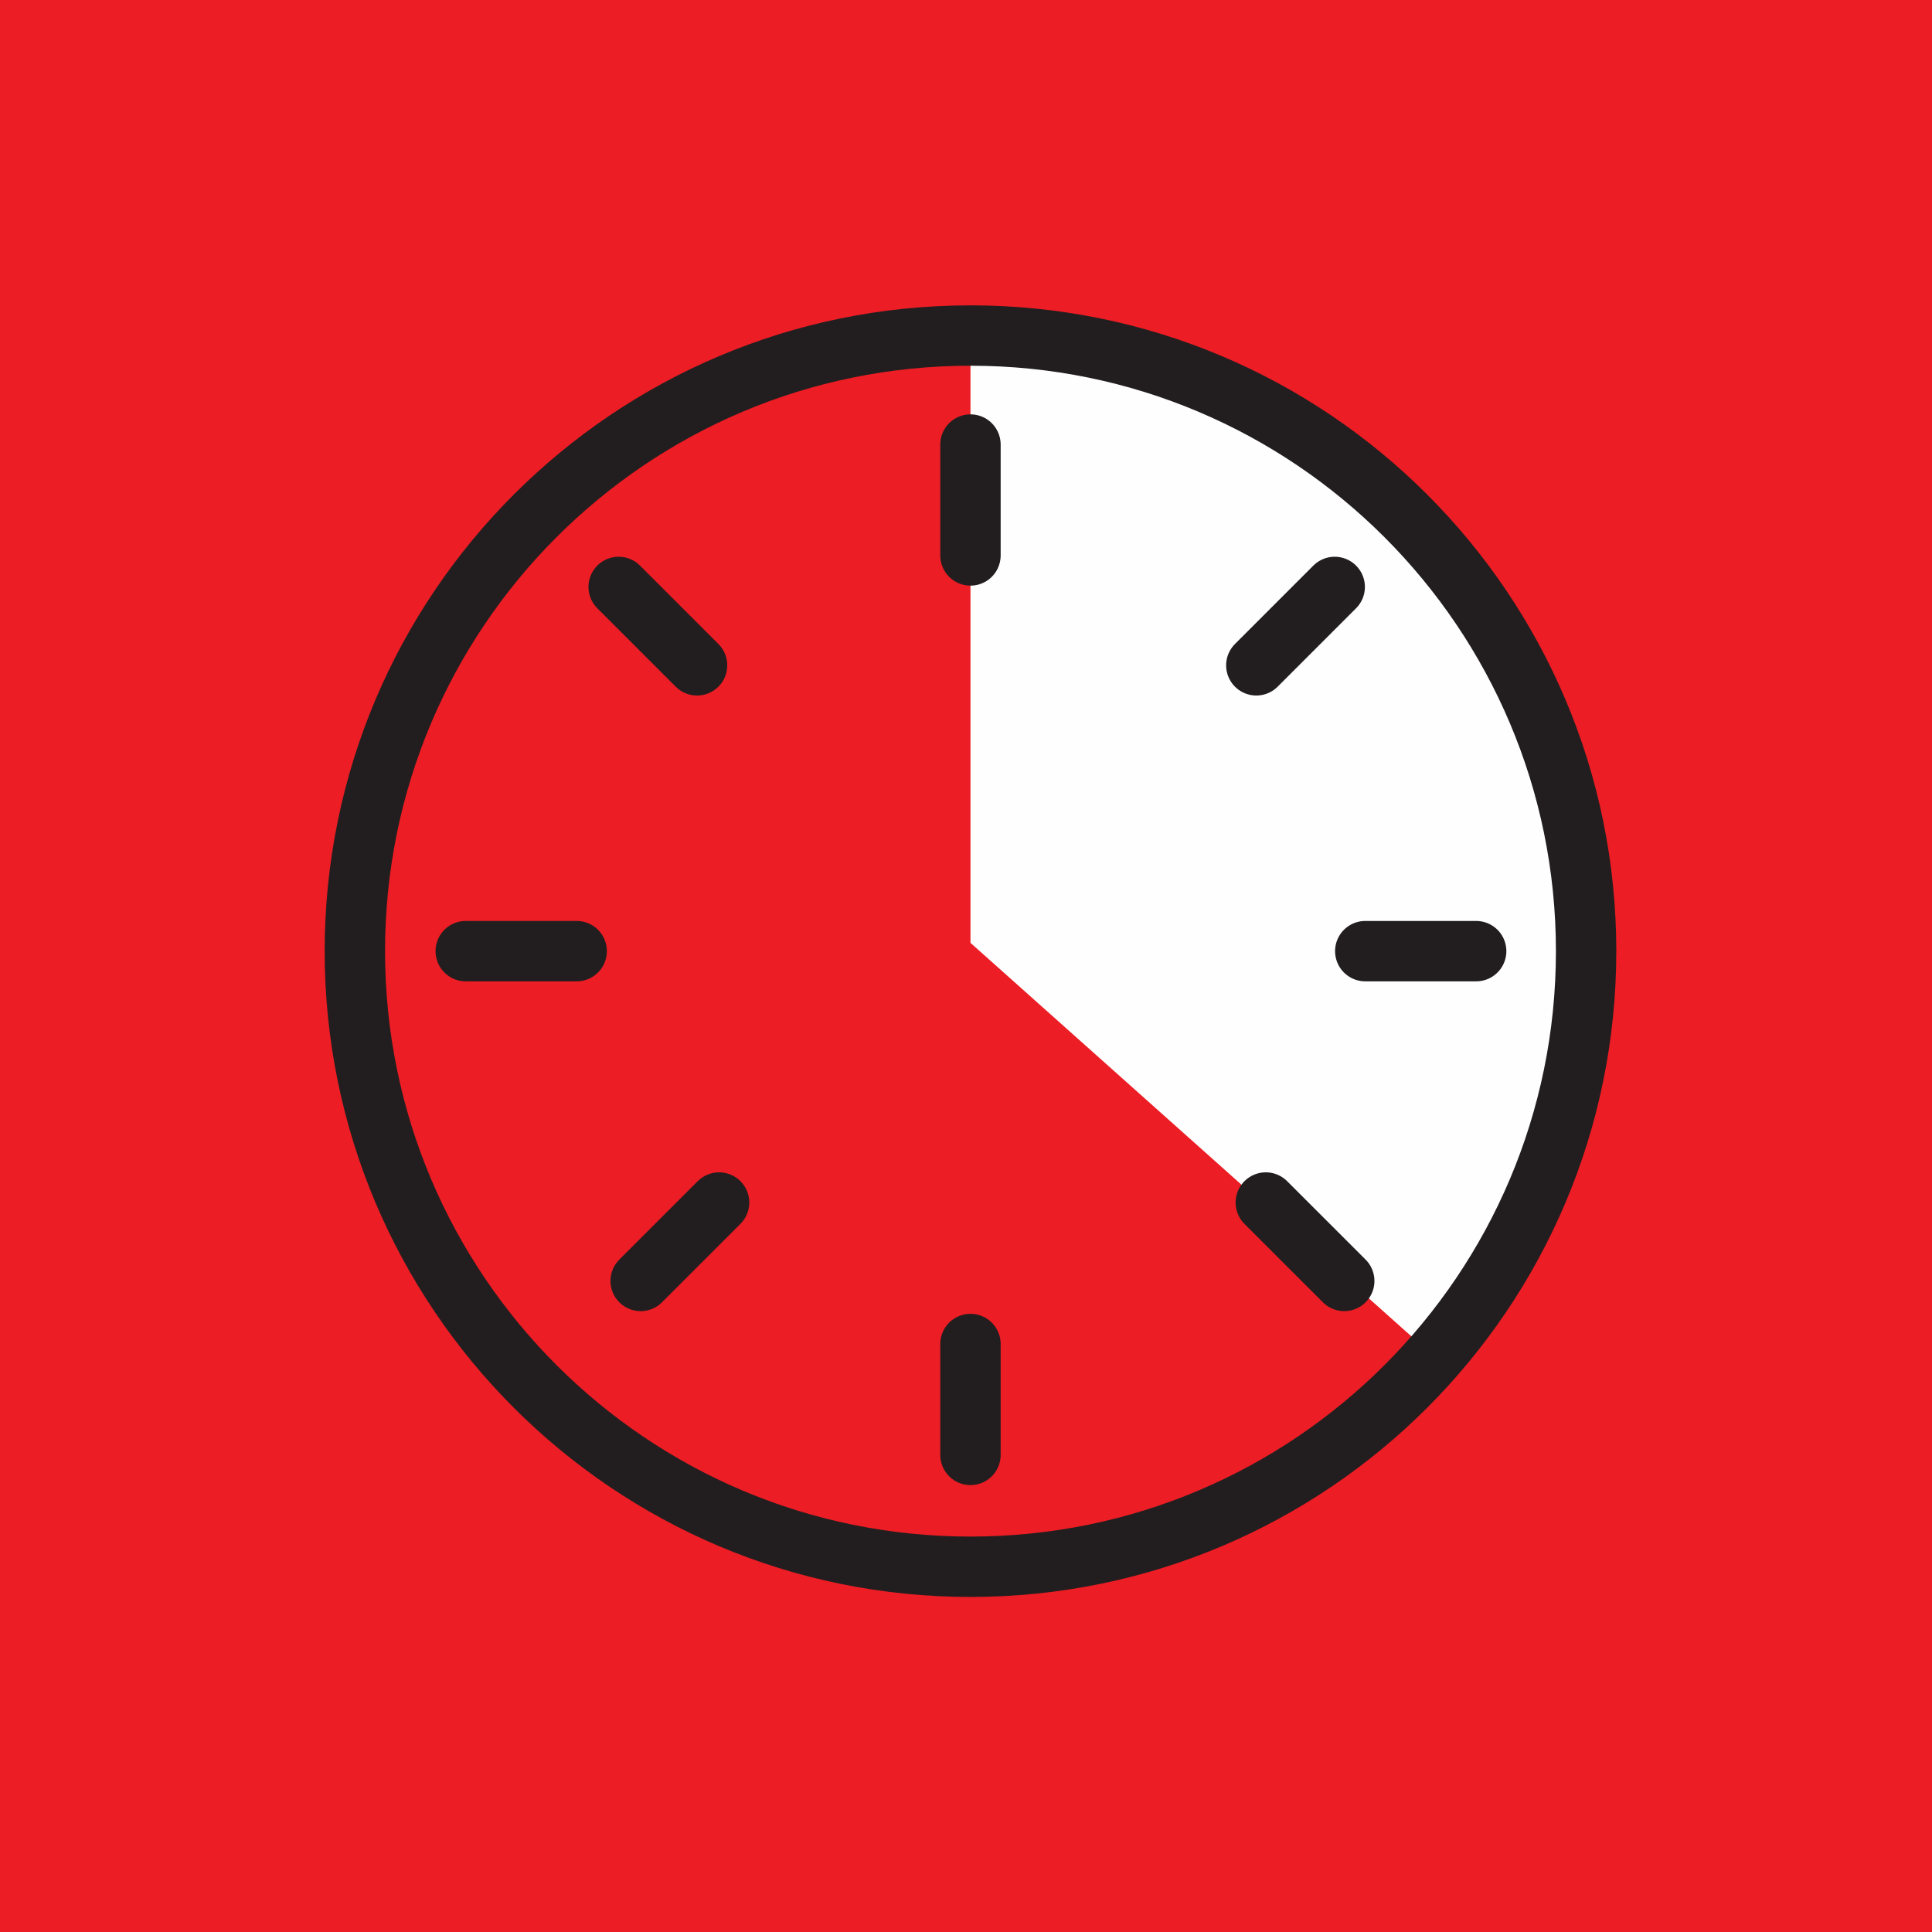
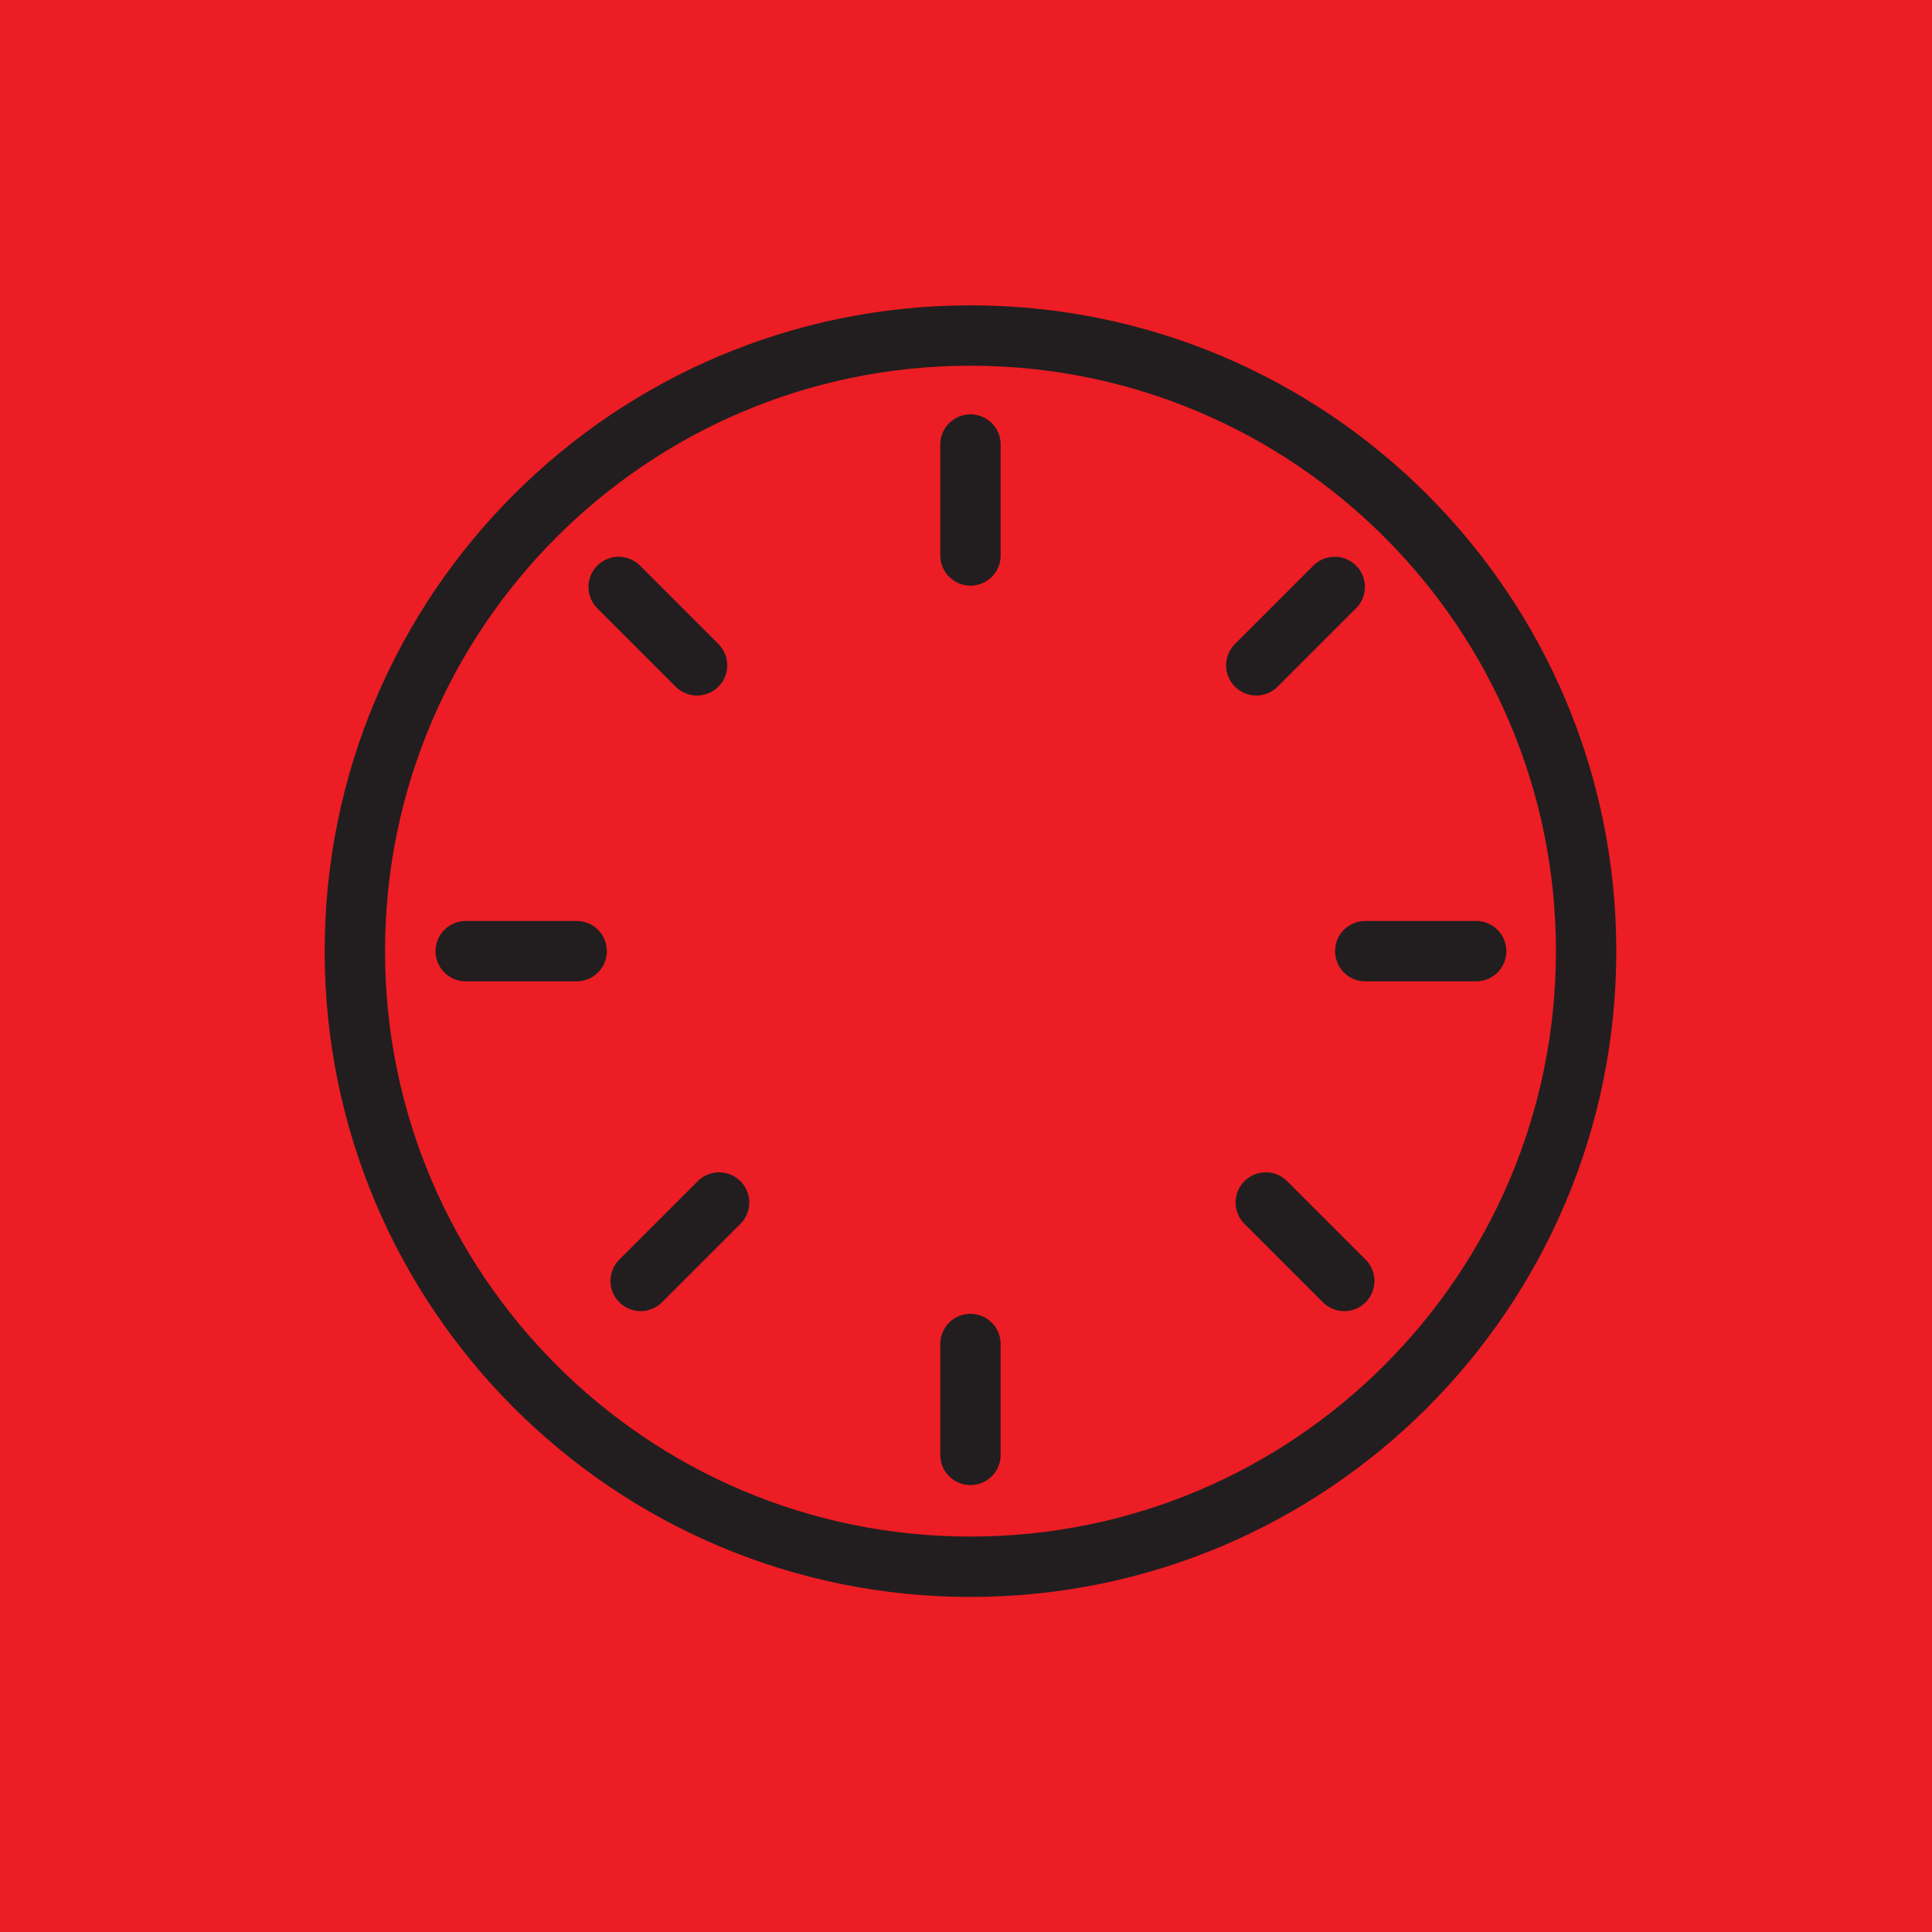
<svg xmlns="http://www.w3.org/2000/svg" width="64" height="64" viewBox="0 0 64 64">
  <g fill="none" fill-rule="evenodd">
-     <path fill="#EC1D24" d="M0 0h64v64H0z" />
-     <path fill="#FEFEFE" d="M52.632 31.84c0-11.103-9.068-20.483-19.802-20.483a.683.683 0 0 0-.682.682v19.194l15.571 13.896a20.4 20.4 0 0 0 4.913-13.289" />
+     <path fill="#EC1D24" d="M0 0h64v64H0" />
    <path stroke="#221E1F" stroke-linecap="round" stroke-linejoin="round" stroke-width="2" d="M15.428 31.508h3.675M48.9 31.508h-3.674M32.148 48.196v-3.674M32.148 14.726V18.4M21.223 42.433l2.598-2.598M44.214 19.443l-2.597 2.597M44.53 42.433l-2.599-2.598M20.494 19.443l2.597 2.597M52.542 31.508c0 11.263-9.13 20.393-20.394 20.393-11.26 0-20.393-9.13-20.393-20.393s9.132-20.393 20.393-20.393c11.264 0 20.394 9.13 20.394 20.393z" />
  </g>
</svg>